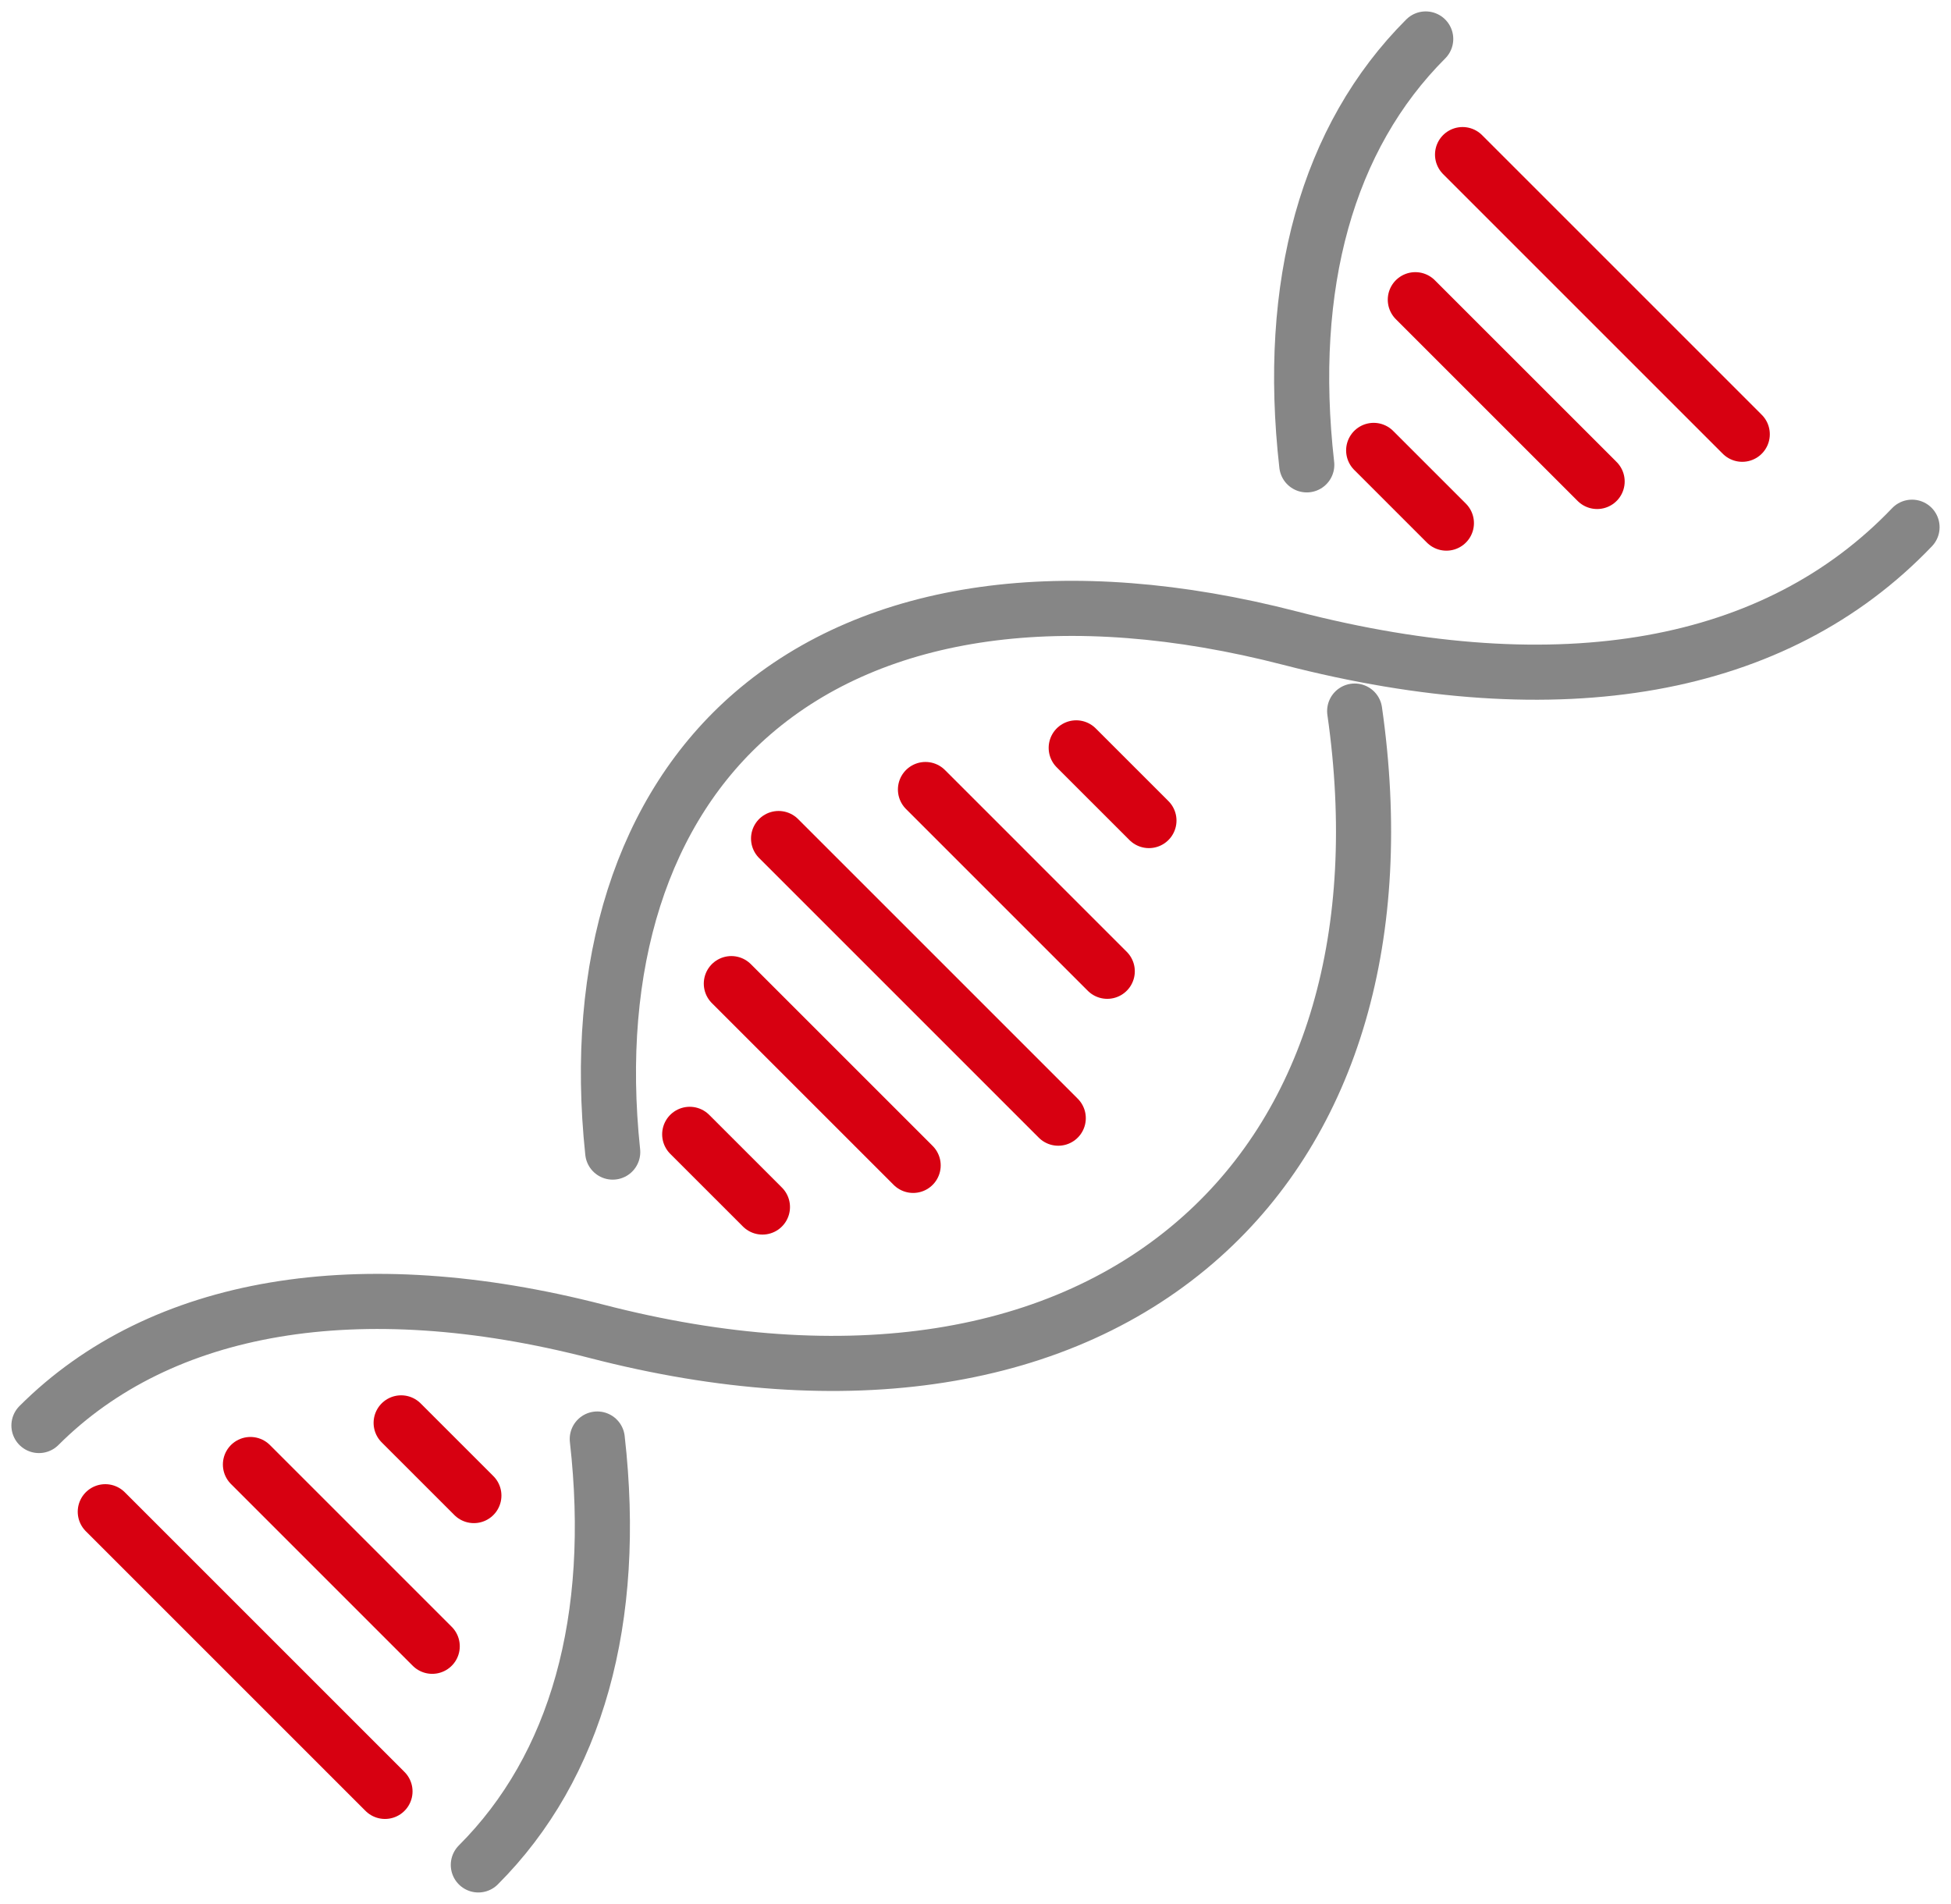
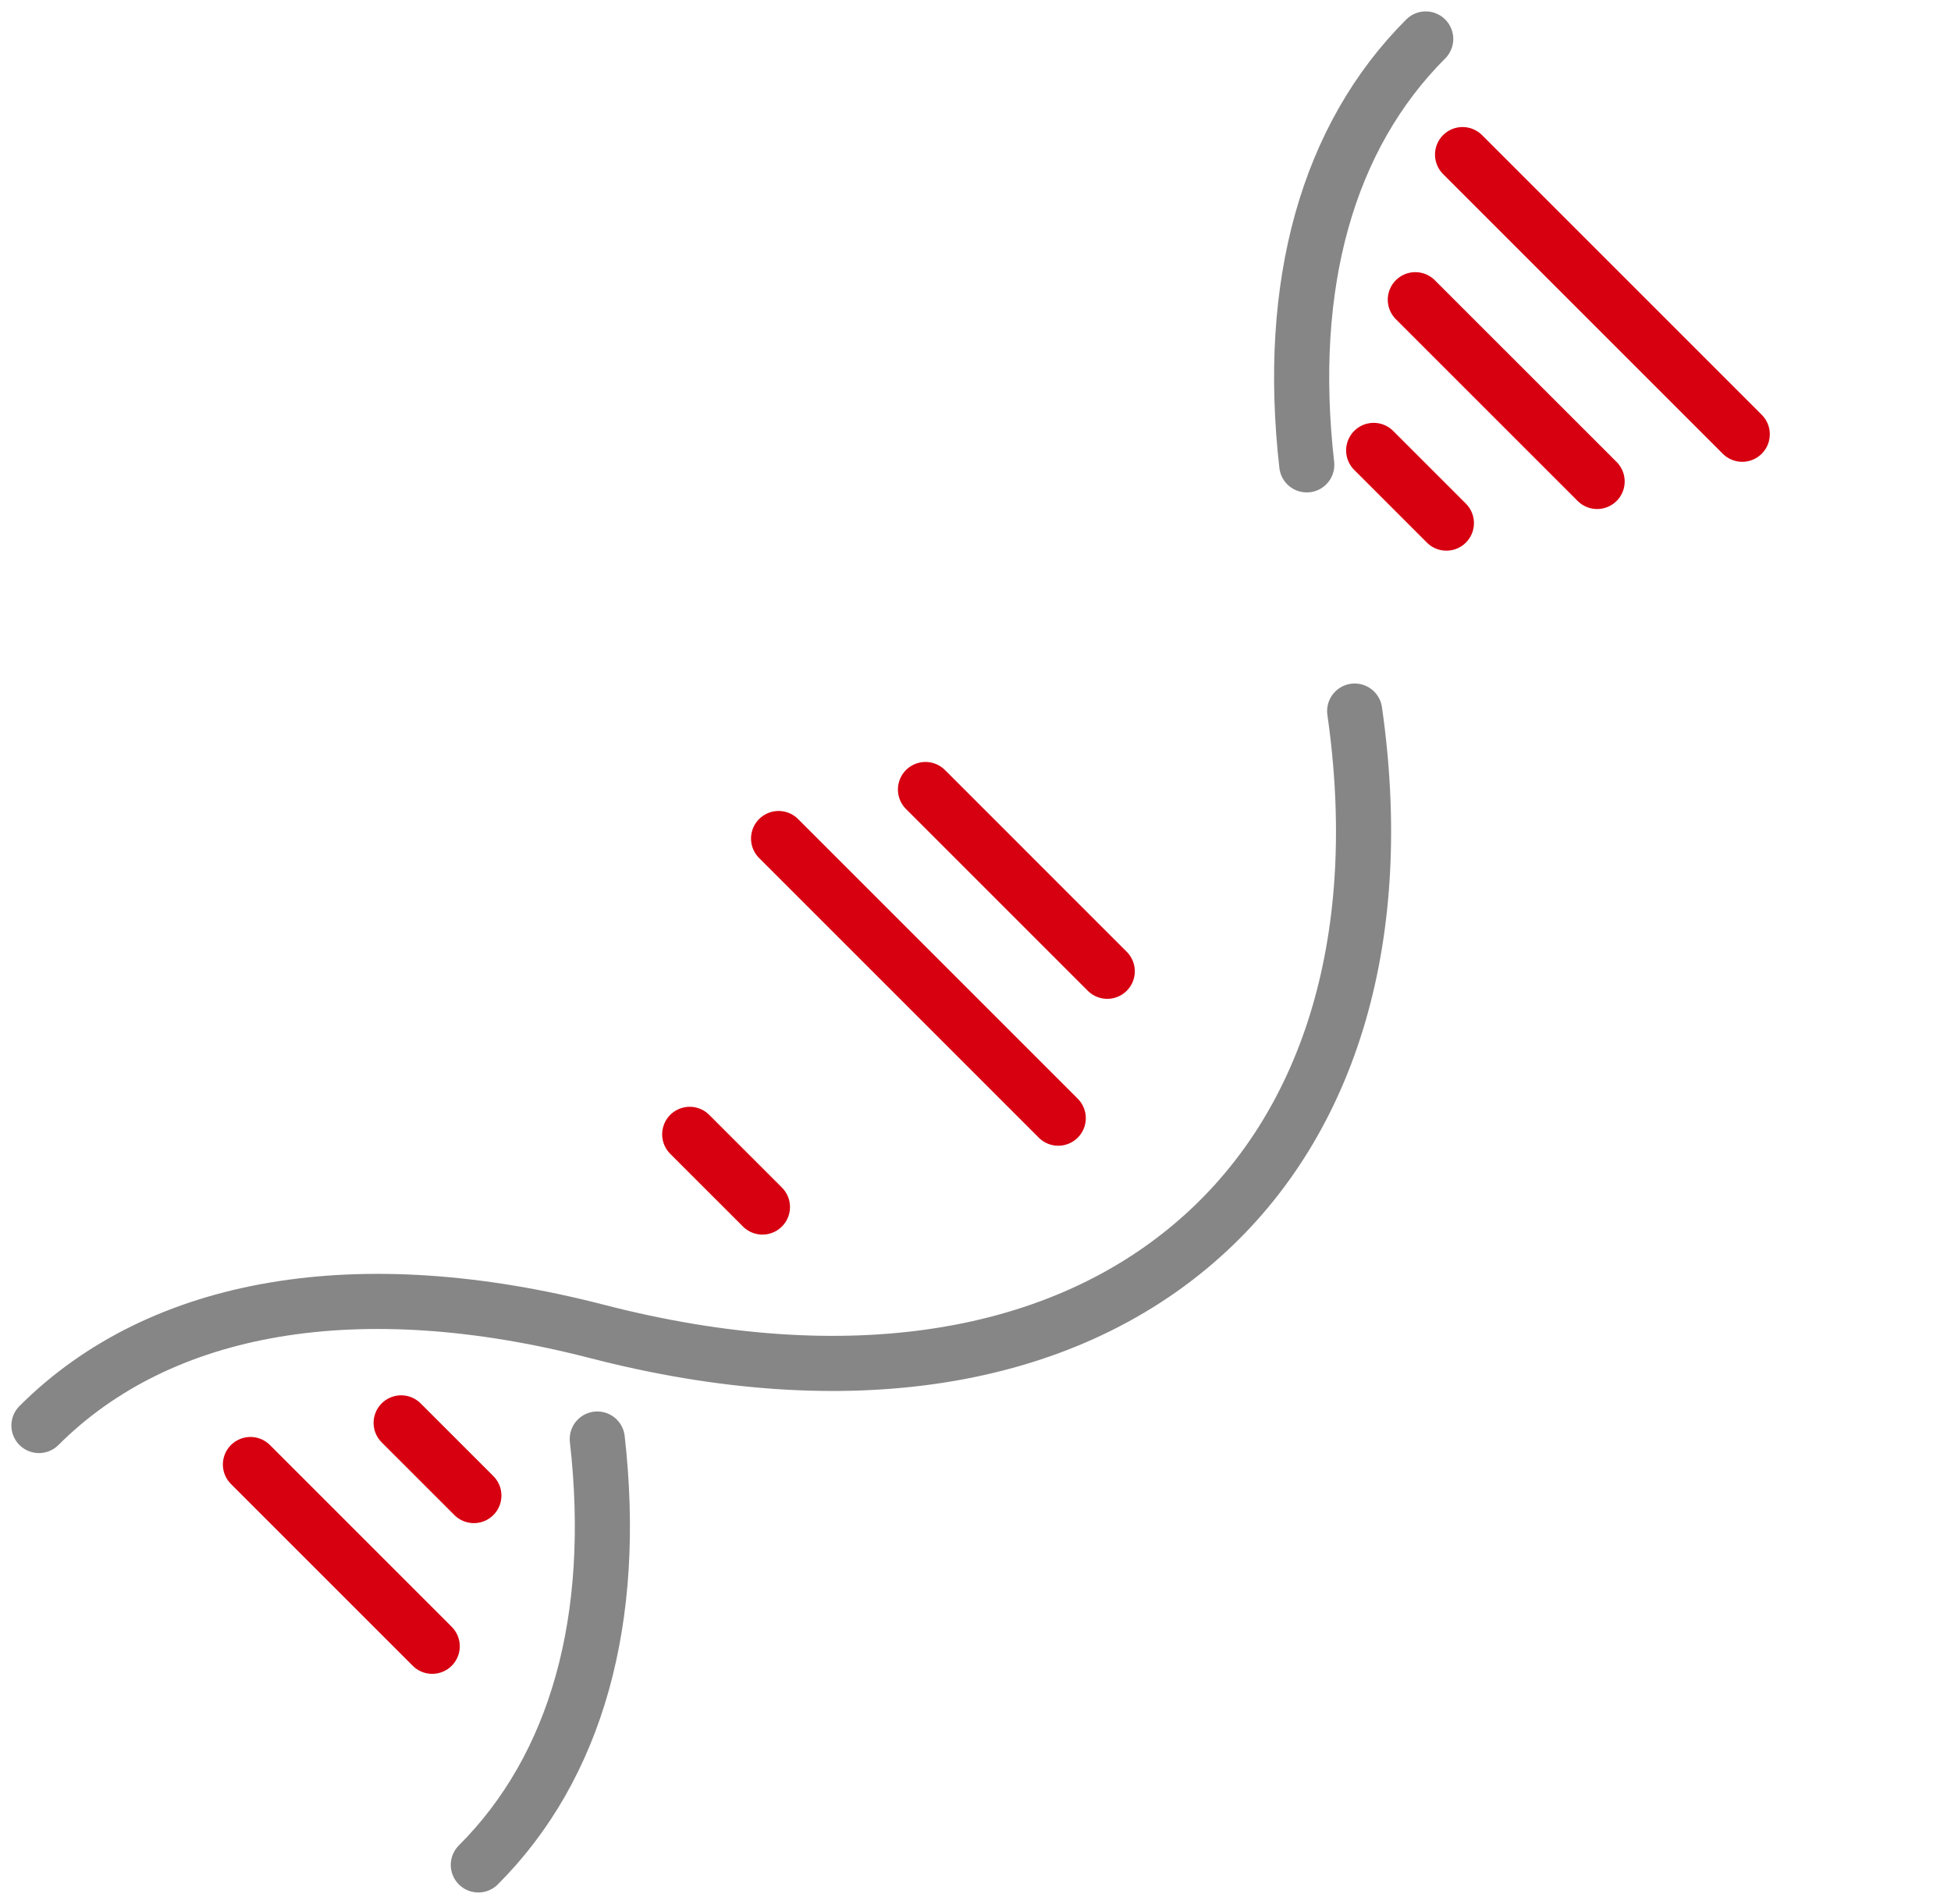
<svg xmlns="http://www.w3.org/2000/svg" width="106.19" height="103.635" viewBox="0 0 106.19 103.635">
  <g id="Groupe_349" data-name="Groupe 349" transform="translate(-1568.179 -1522.453)">
    <g id="Groupe_348" data-name="Groupe 348" transform="translate(0 -23.891)">
      <path id="Tracé_271" data-name="Tracé 271" d="M74.613,124.31c1.731,12.1-1.223,22.254-8.32,28.6-7.646,6.845-19.342,8.681-32.929,5.166C20.431,154.74,9.648,156.557,3,163.2" transform="translate(1567.299 1460.74)" fill="none" stroke="#868686" stroke-linecap="round" stroke-linejoin="round" stroke-width="3" />
      <path id="Tracé_272" data-name="Tracé 272" d="M237.632,3c-5.349,5.35-7.588,13.367-6.474,23.183" transform="translate(1408.146 1545.465)" fill="none" stroke="#868686" stroke-linecap="round" stroke-linejoin="round" stroke-width="3" />
-       <path id="Tracé_273" data-name="Tracé 273" d="M176.727,91.126c-7.41,7.759-19.114,9.847-33.846,6.04-12.162-3.142-22.551-1.689-29.255,4.092-6,5.174-8.7,13.657-7.619,23.882" transform="translate(1495.521 1483.916)" fill="none" stroke="#868686" stroke-linecap="round" stroke-linejoin="round" stroke-width="3" />
      <path id="Tracé_274" data-name="Tracé 274" d="M82.294,278.881c5.349-5.349,7.587-13.365,6.474-23.183" transform="translate(1511.92 1368.977)" fill="none" stroke="#868686" stroke-linecap="round" stroke-linejoin="round" stroke-width="3" />
-       <line id="Ligne_39" data-name="Ligne 39" x1="15.223" y1="15.223" transform="translate(1573.91 1628.633)" fill="none" stroke="#d70011" stroke-linecap="round" stroke-linejoin="round" stroke-width="3" />
      <line id="Ligne_40" data-name="Ligne 40" x1="9.894" y1="9.894" transform="translate(1581.81 1626.063)" fill="none" stroke="#d70011" stroke-linecap="round" stroke-linejoin="round" stroke-width="3" />
      <line id="Ligne_41" data-name="Ligne 41" x1="3.958" y1="3.957" transform="translate(1590.013 1623.796)" fill="none" stroke="#d70011" stroke-linecap="round" stroke-linejoin="round" stroke-width="3" />
      <line id="Ligne_42" data-name="Ligne 42" x1="15.223" y1="15.223" transform="translate(1647.784 1554.759)" fill="none" stroke="#d70011" stroke-linecap="round" stroke-linejoin="round" stroke-width="3" />
      <line id="Ligne_43" data-name="Ligne 43" x1="9.895" y1="9.894" transform="translate(1645.213 1562.658)" fill="none" stroke="#d70011" stroke-linecap="round" stroke-linejoin="round" stroke-width="3" />
      <line id="Ligne_44" data-name="Ligne 44" x1="3.958" y1="3.958" transform="translate(1642.946 1570.861)" fill="none" stroke="#d70011" stroke-linecap="round" stroke-linejoin="round" stroke-width="3" />
      <line id="Ligne_45" data-name="Ligne 45" x1="15.222" y1="15.222" transform="translate(1610.556 1591.988)" fill="none" stroke="#d70011" stroke-linecap="round" stroke-linejoin="round" stroke-width="3" />
-       <line id="Ligne_46" data-name="Ligne 46" x1="9.895" y1="9.894" transform="translate(1607.985 1599.886)" fill="none" stroke="#d70011" stroke-linecap="round" stroke-linejoin="round" stroke-width="3" />
      <line id="Ligne_47" data-name="Ligne 47" x1="3.958" y1="3.957" transform="translate(1605.719 1608.09)" fill="none" stroke="#d70011" stroke-linecap="round" stroke-linejoin="round" stroke-width="3" />
      <line id="Ligne_48" data-name="Ligne 48" x1="9.894" y1="9.894" transform="translate(1618.551 1589.32)" fill="none" stroke="#d70011" stroke-linecap="round" stroke-linejoin="round" stroke-width="3" />
-       <line id="Ligne_49" data-name="Ligne 49" x1="3.958" y1="3.957" transform="translate(1626.756 1587.053)" fill="none" stroke="#d70011" stroke-linecap="round" stroke-linejoin="round" stroke-width="3" />
    </g>
  </g>
</svg>